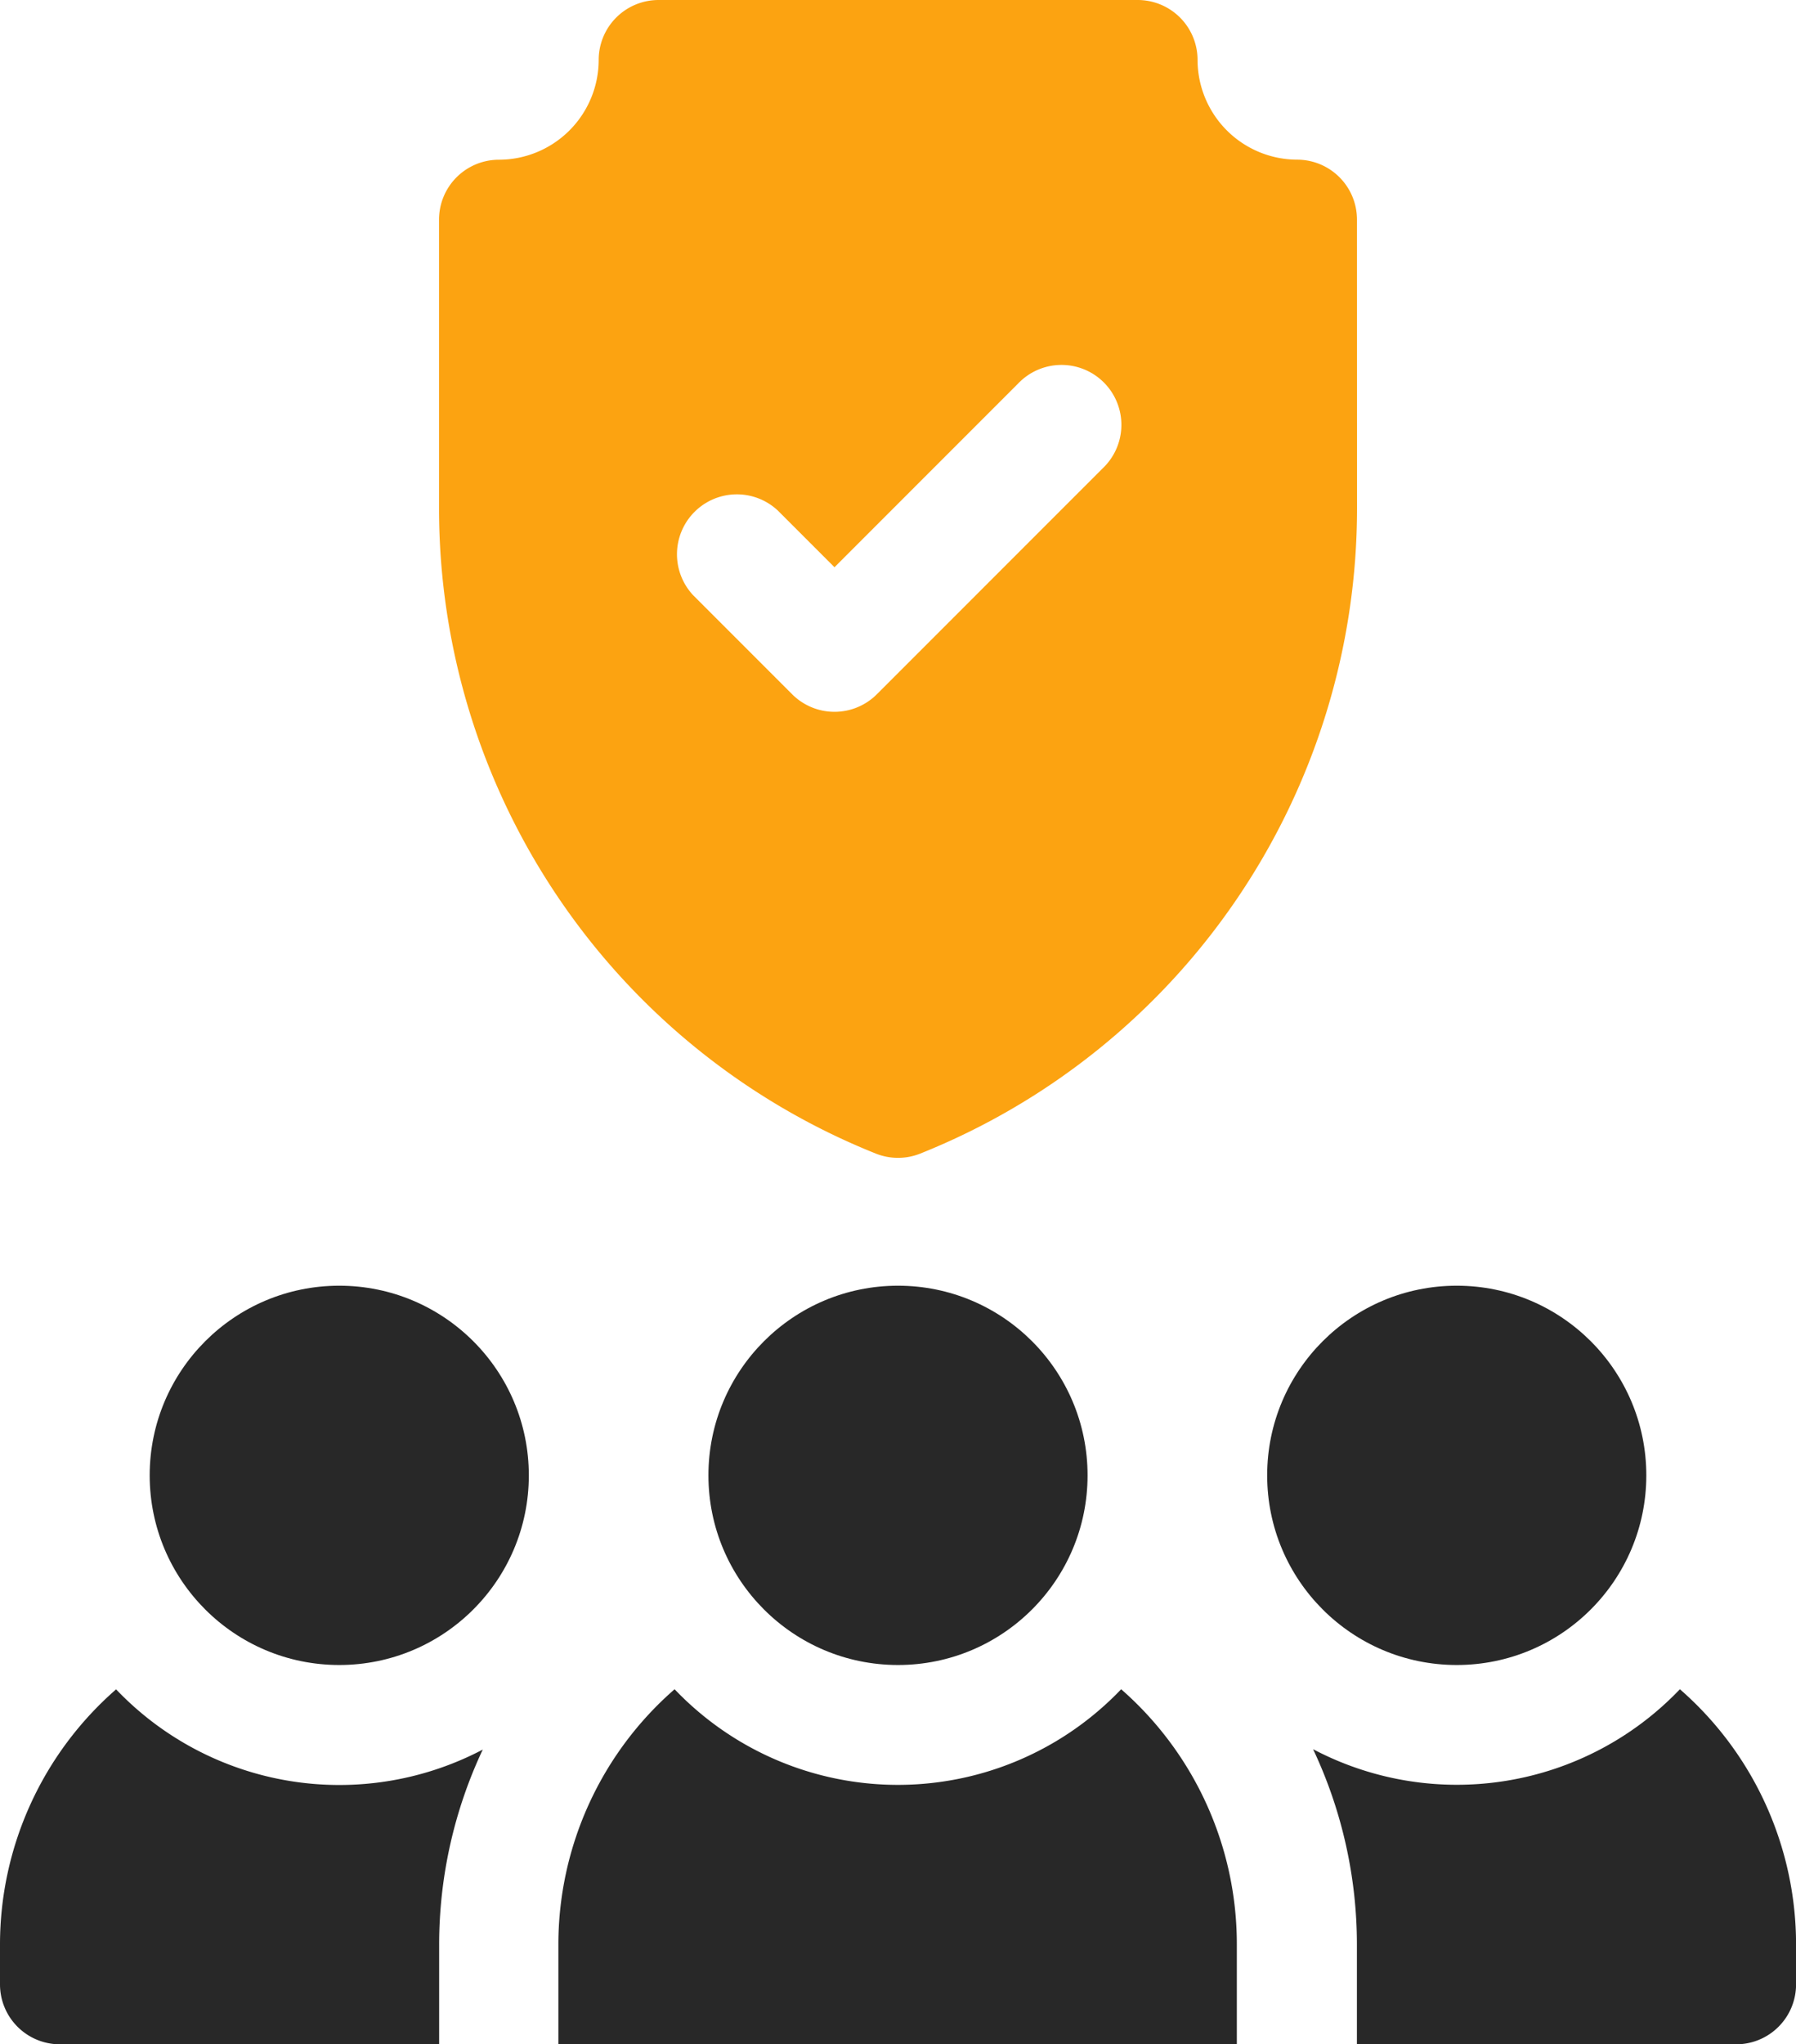
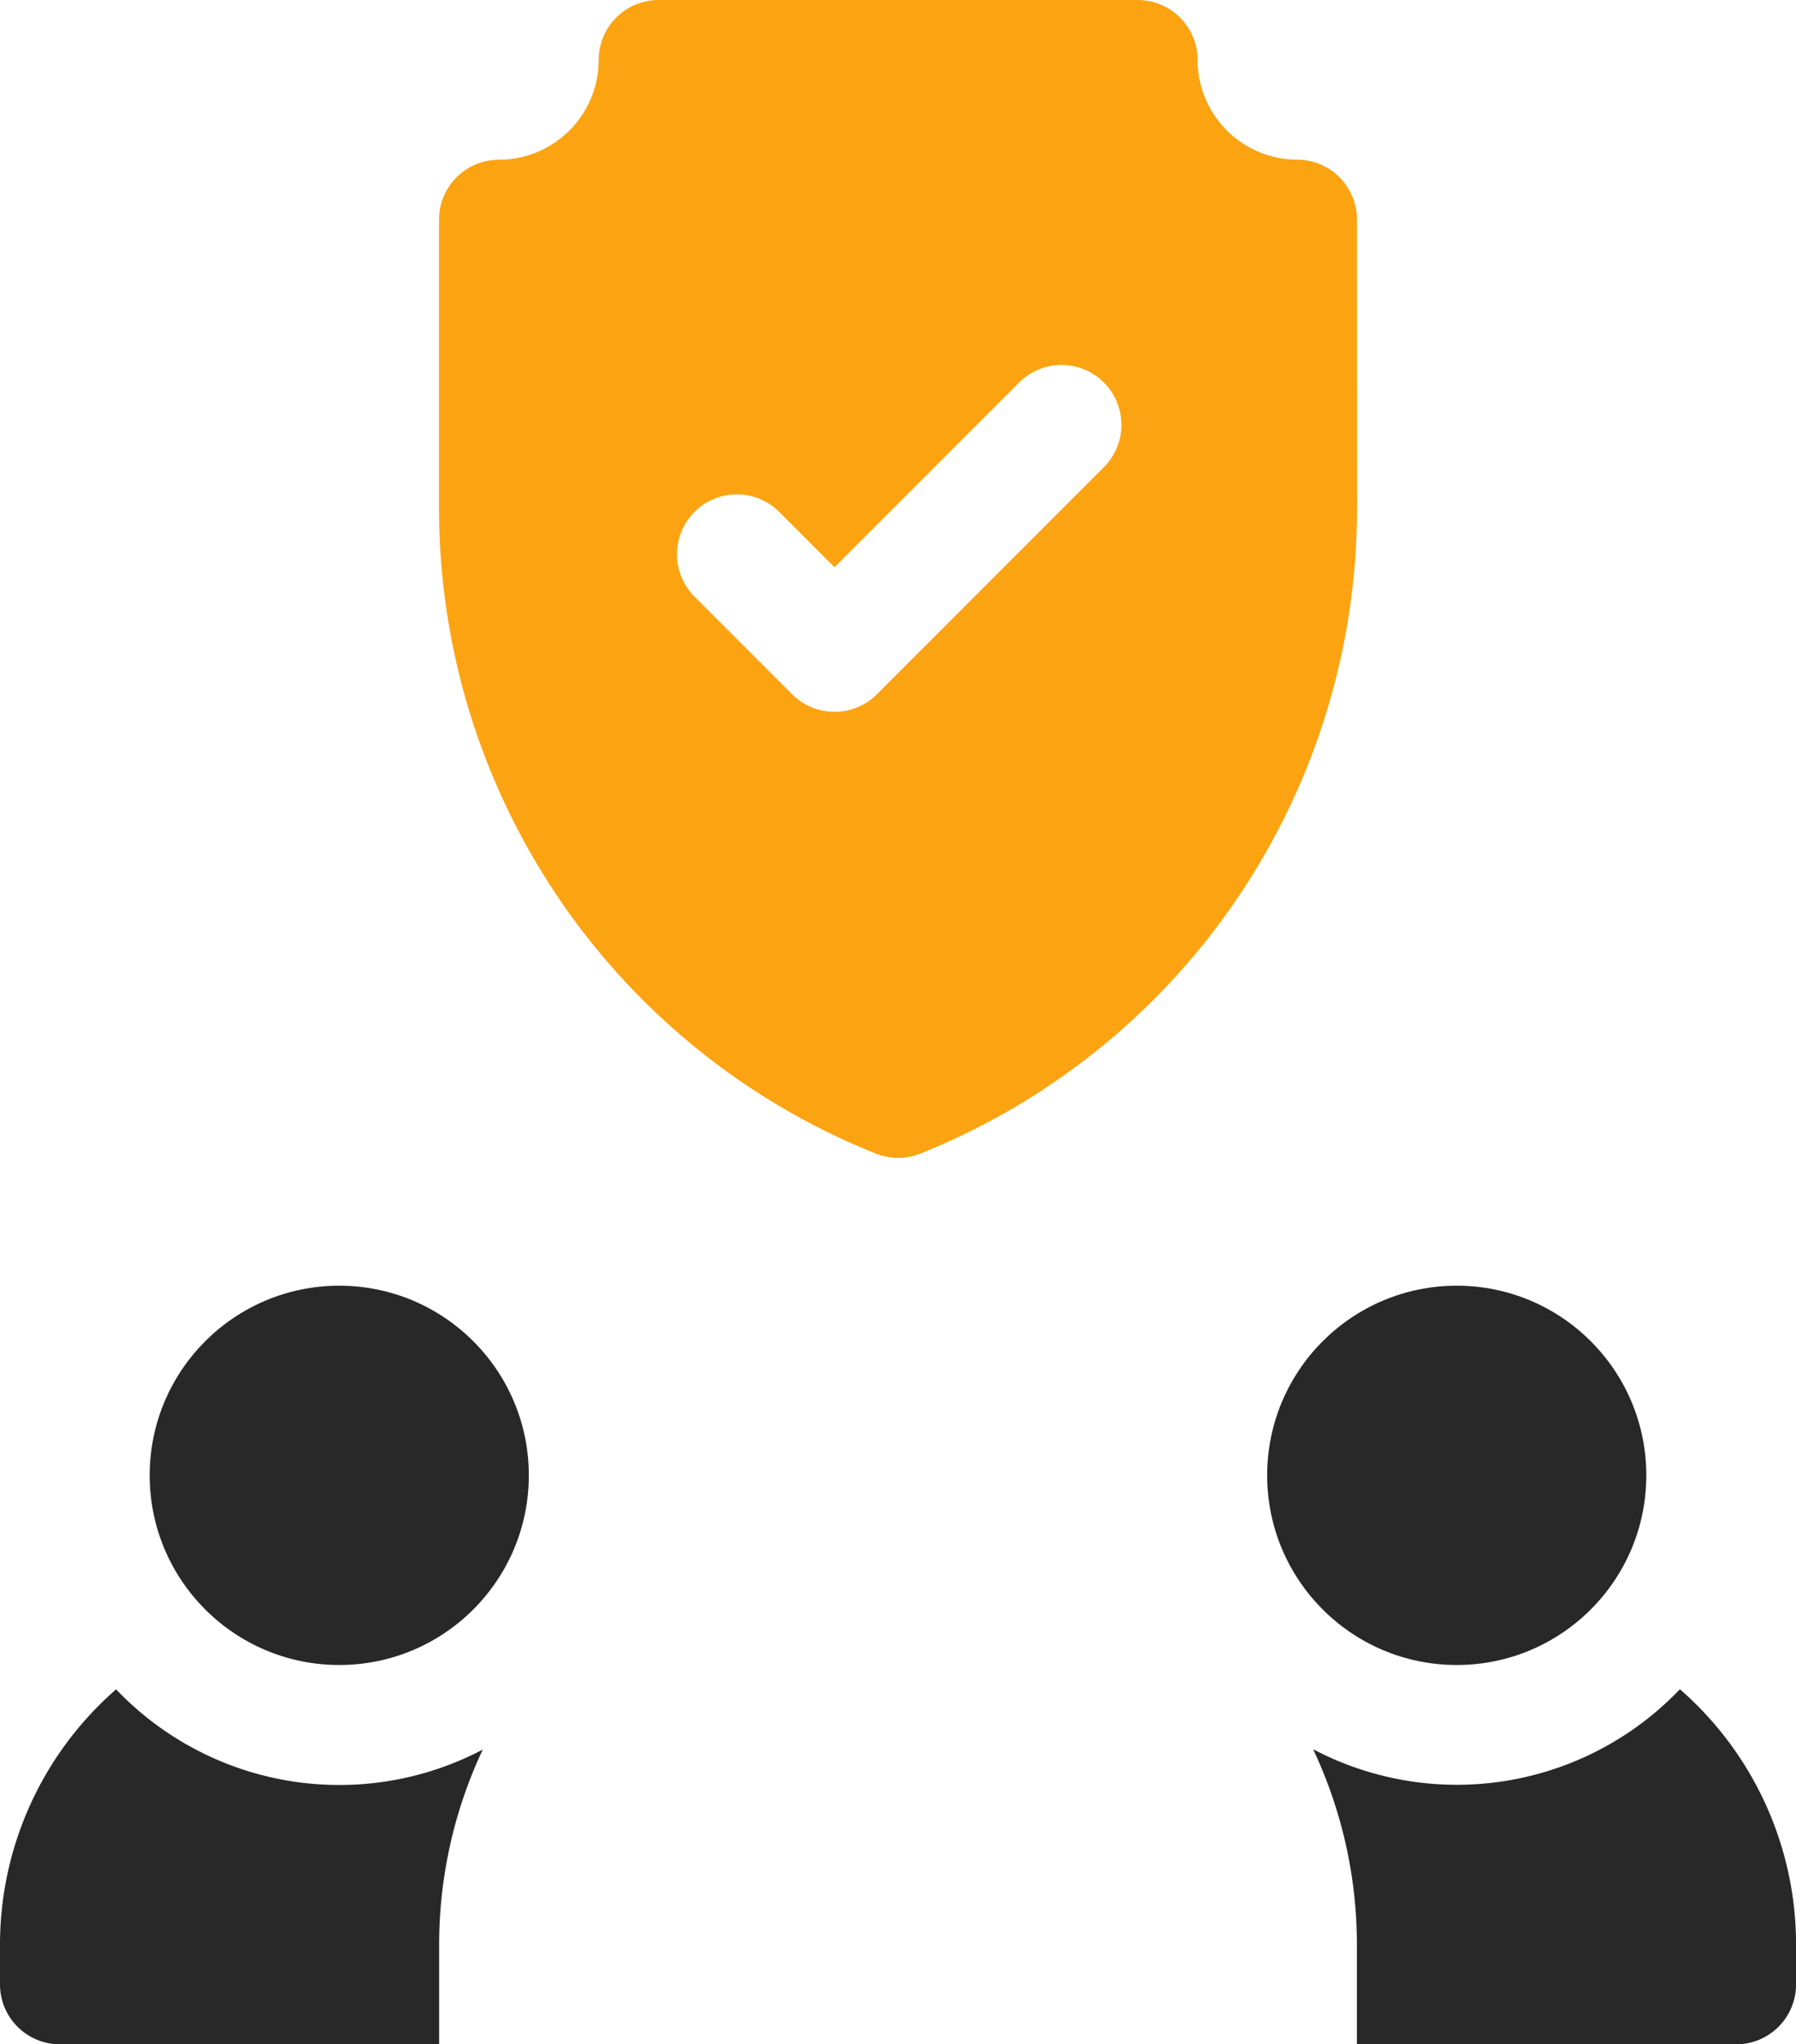
<svg xmlns="http://www.w3.org/2000/svg" width="29.36" height="33.405" viewBox="0 0 29.36 33.405">
  <g id="shield" transform="translate(-31)">
-     <circle id="Ellipse_15" data-name="Ellipse 15" cx="3.099" cy="3.099" r="3.099" transform="translate(42.581 21.009)" fill="#282828" />
    <circle id="Ellipse_16" data-name="Ellipse 16" cx="3.099" cy="3.099" r="3.099" transform="translate(51.715 21.009)" fill="#282828" />
    <path id="Path_173" data-name="Path 173" d="M156.006,3.588a.979.979,0,0,0-.979-.979A1.633,1.633,0,0,1,153.4.979.979.979,0,0,0,152.418,0h-7.829a.979.979,0,0,0-.979.979,1.633,1.633,0,0,1-1.631,1.631.979.979,0,0,0-.979.979V8.305a11.358,11.358,0,0,0,7.14,10.545.979.979,0,0,0,.727,0,11.358,11.358,0,0,0,7.14-10.545Zm-4.158,4.066-3.691,3.691a.979.979,0,0,1-1.384,0l-1.615-1.615a.979.979,0,0,1,1.384-1.384l.923.923,3-3a.979.979,0,1,1,1.384,1.384Z" transform="translate(-102.823)" fill="#fca311" />
-     <path id="Path_174" data-name="Path 174" d="M180.194,423.07a5.044,5.044,0,0,1-7.3,0,5.533,5.533,0,0,0-1.9,4.171v1.631h11.091v-1.631A5.533,5.533,0,0,0,180.194,423.07Z" transform="translate(-130.866 -395.467)" fill="#282828" />
    <path id="Path_175" data-name="Path 175" d="M366.07,423.07a5.039,5.039,0,0,1-5.992.982v.007a7.481,7.481,0,0,1,.712,3.182v1.631h6.2a.979.979,0,0,0,.979-.979v-.652A5.533,5.533,0,0,0,366.07,423.07Z" transform="translate(-307.608 -395.467)" fill="#282828" />
    <path id="Path_176" data-name="Path 176" d="M32.9,423.07a5.533,5.533,0,0,0-1.9,4.171v.652a.979.979,0,0,0,.979.979h6.2v-1.631a7.481,7.481,0,0,1,.713-3.185v0a5.042,5.042,0,0,1-5.993-.983Z" transform="translate(0 -395.467)" fill="#282828" />
    <circle id="Ellipse_17" data-name="Ellipse 17" cx="3.099" cy="3.099" r="3.099" transform="translate(33.447 21.009)" fill="#282828" />
  </g>
</svg>